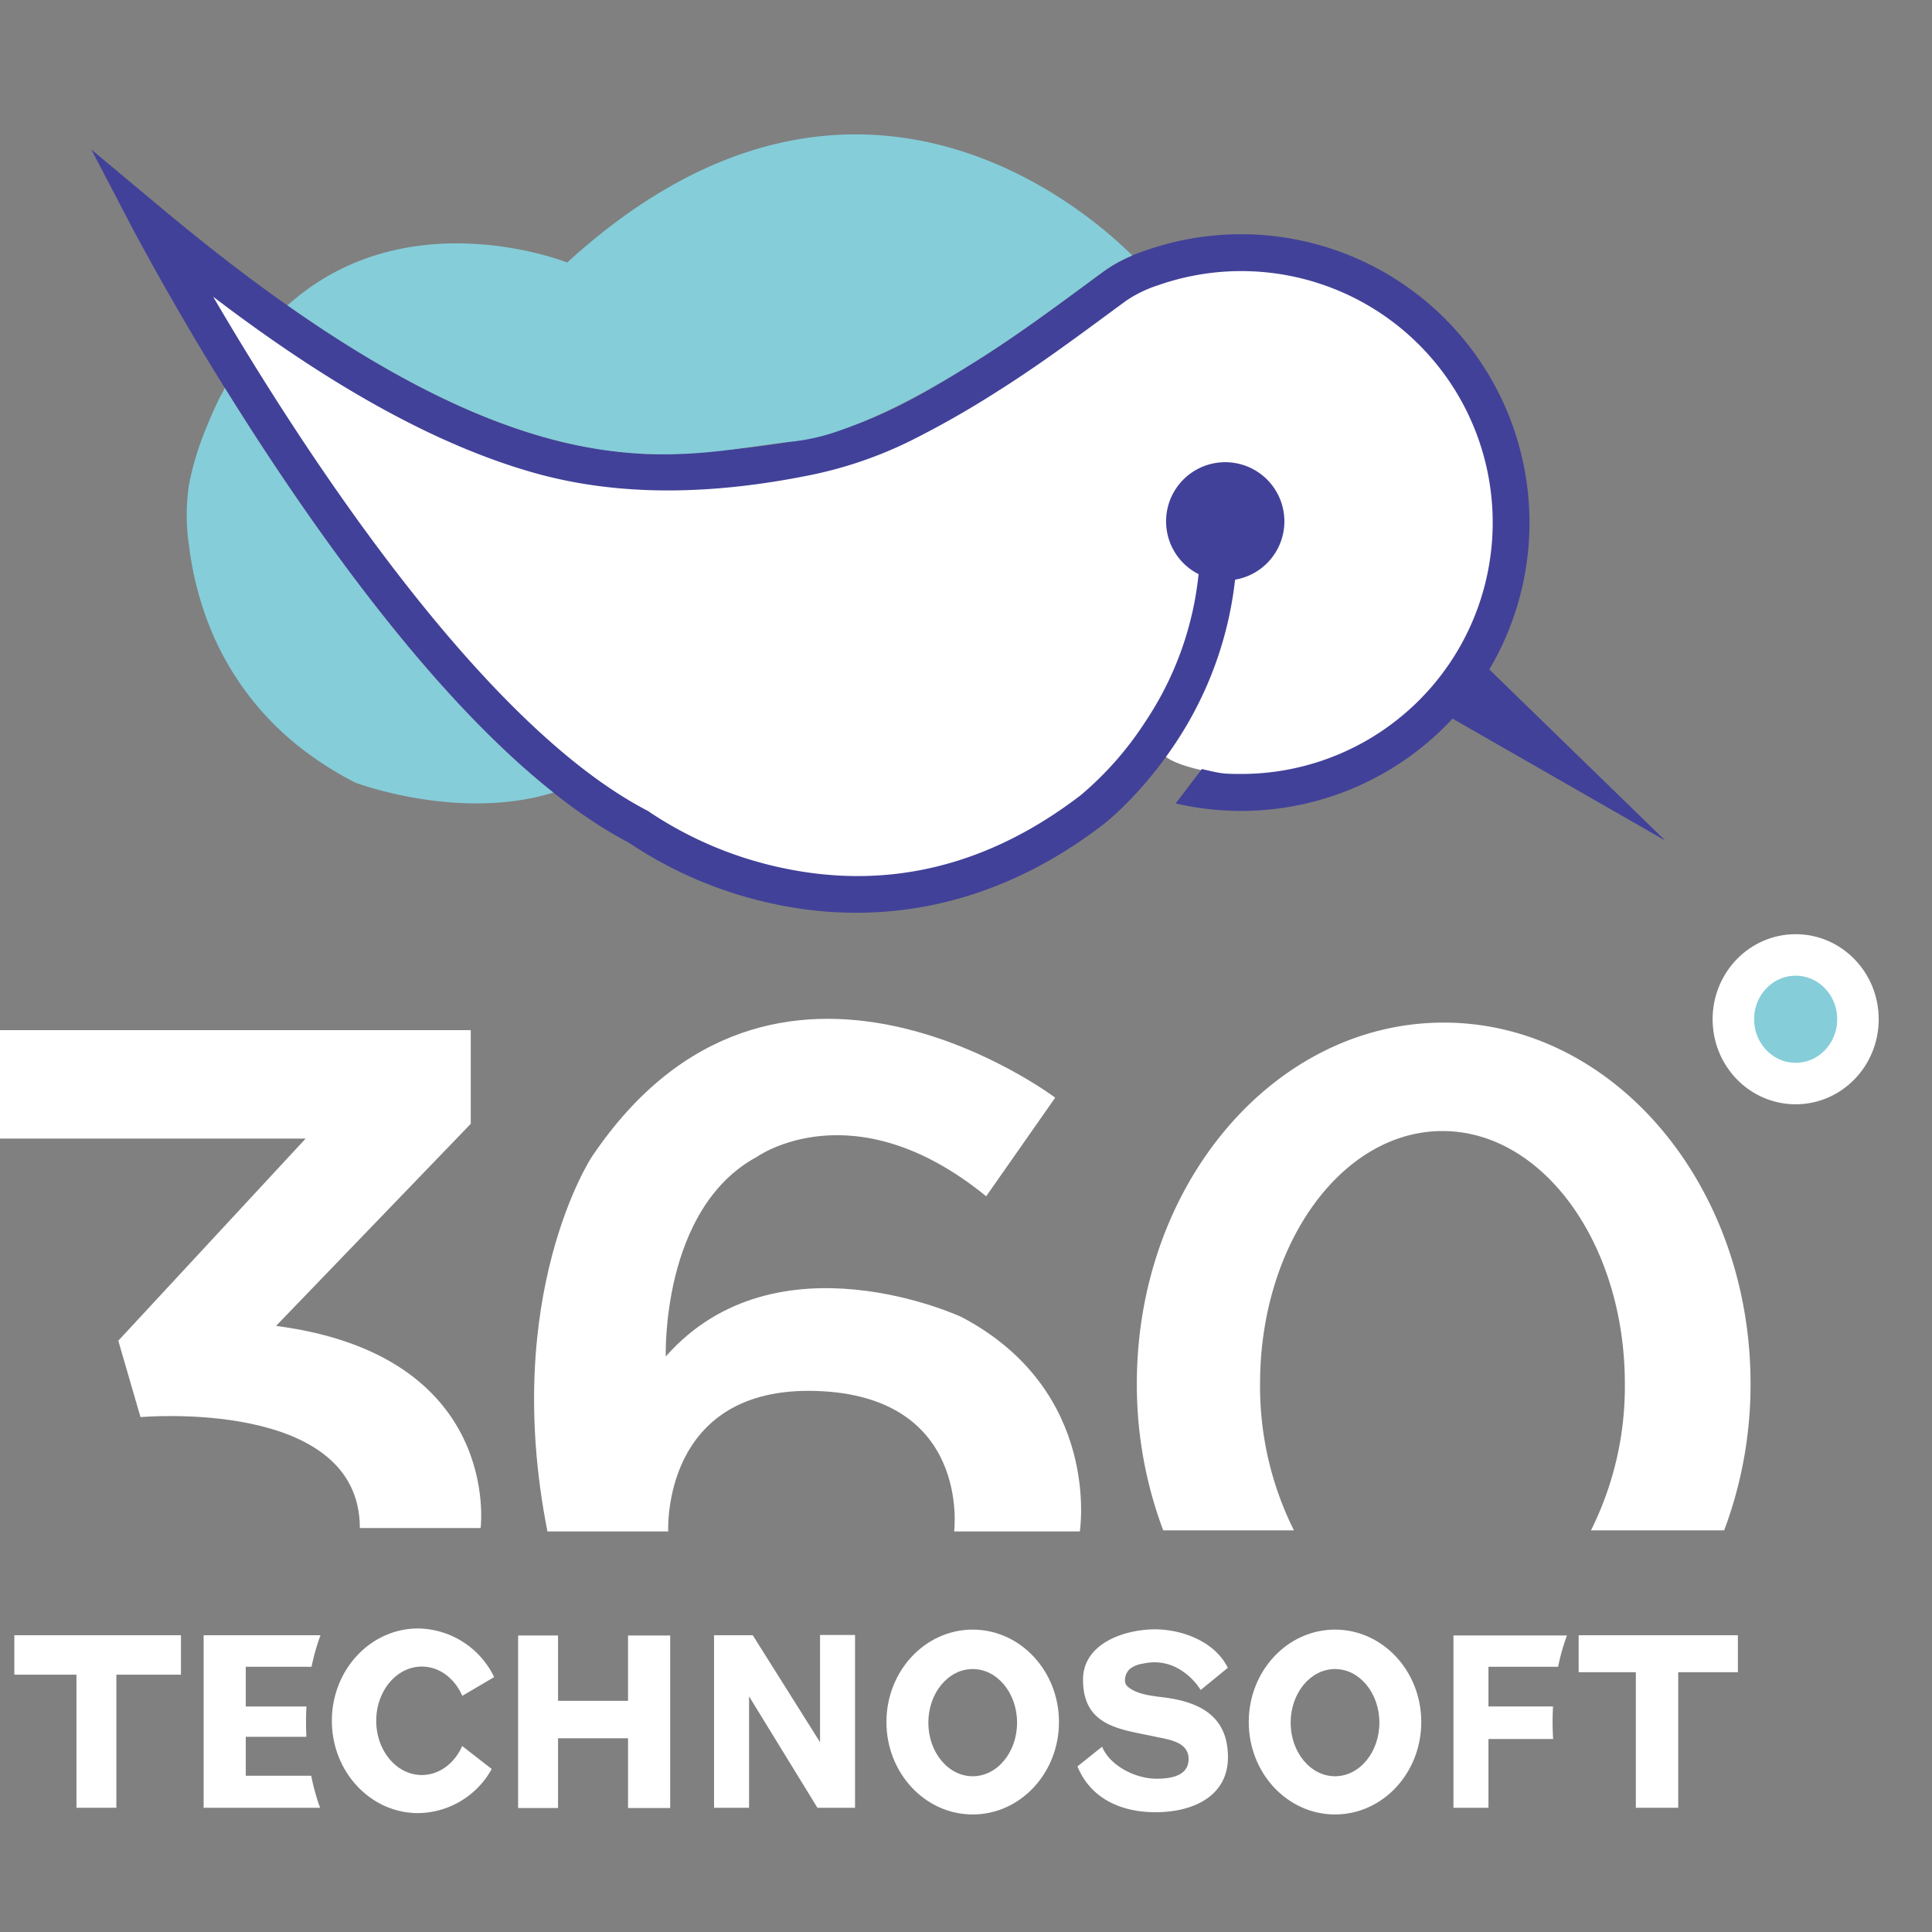
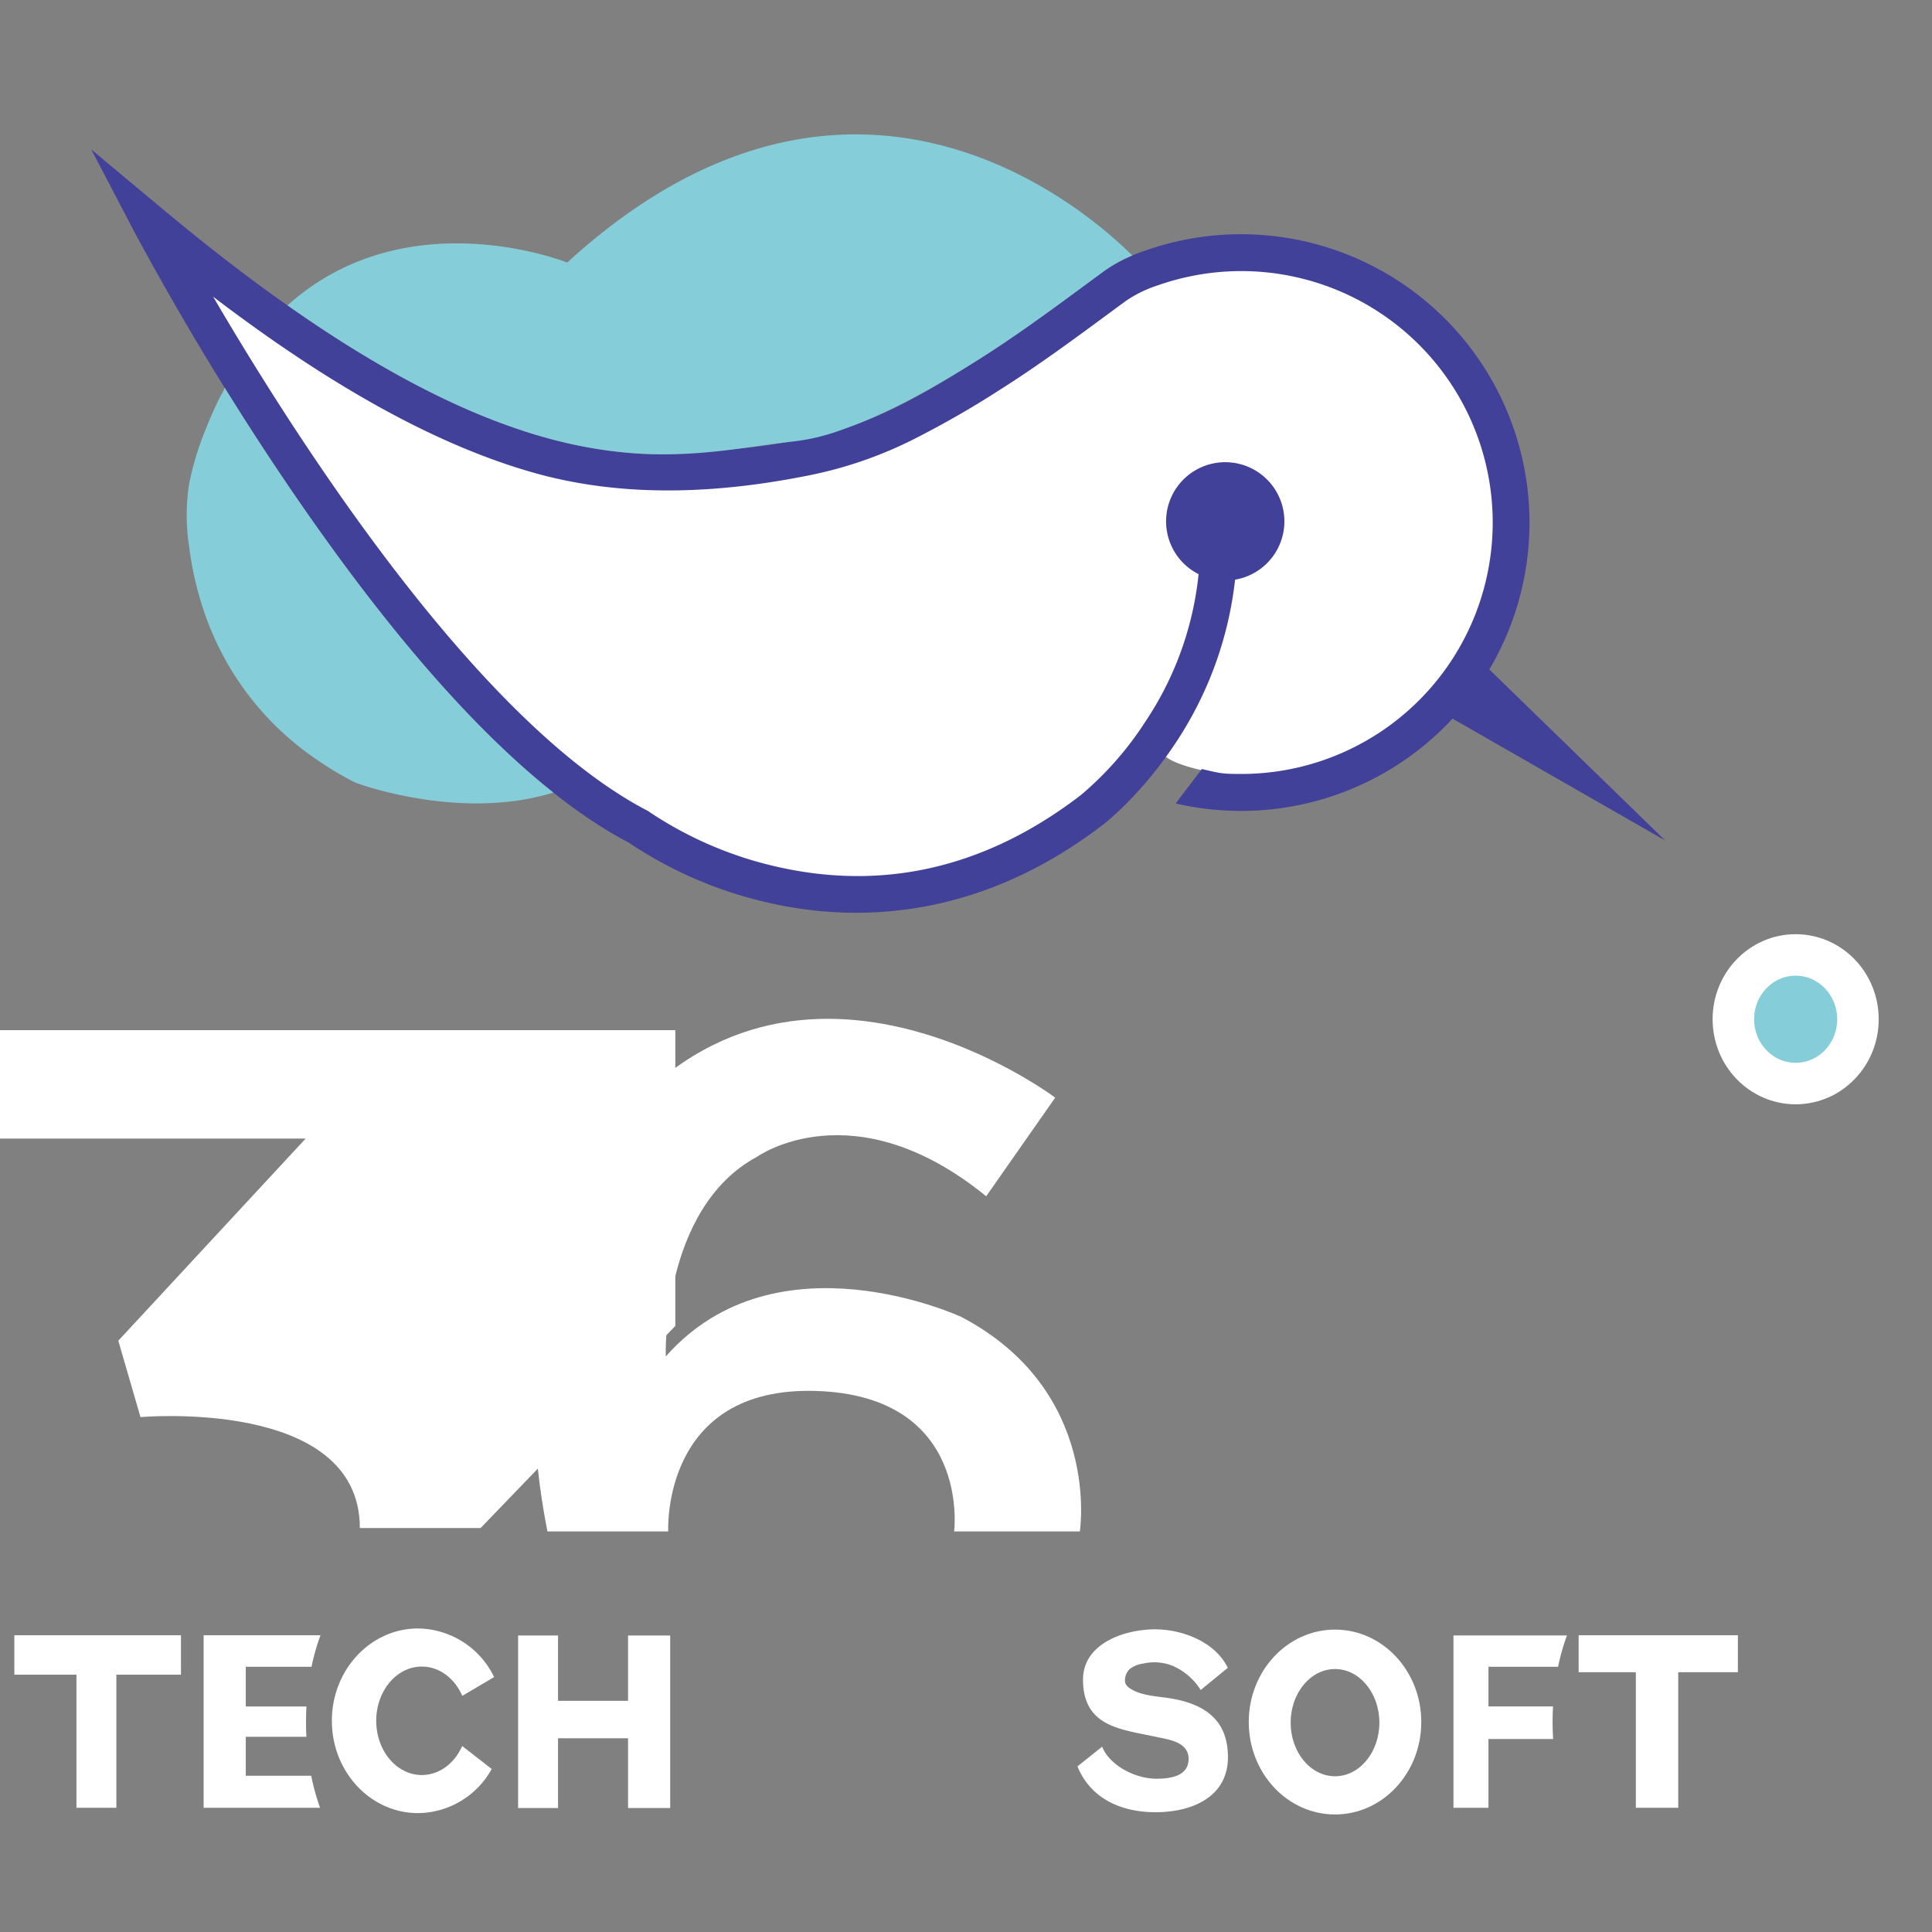
<svg xmlns="http://www.w3.org/2000/svg" width="512" height="512" viewBox="0 0 512 512">
  <rect x="0" y="0" width="512" height="512" fill="#808080" stroke="none" />
  <g id="logo_white" transform="translate(-1228 -248)">
    <rect id="Rectangle_2" data-name="Rectangle 2" width="512" height="512" transform="translate(1228 248)" fill="none" />
    <g id="Group_7" data-name="Group 7" transform="translate(72.5 125.113)">
      <path id="Path_345" data-name="Path 345" d="M1463.781,319.638s-5.6,4.422,13.338,8.032,29.585,0,29.585,0l31.36-18.893,14.1-26.73,5.262-30.518L1535.749,210.7l-31.781-17.68-31.781-2.947-30.518,13.26-14.944,14.312-34.937,21.047-41.885,8.84-50.3-5.683-48.408-17.679-26.52-19.995-24.414-15.785,24.414,47.567,53.46,68.824,44.2,36.2,49.461,17.89,37.043-2.947,35.569-16.417Z" fill="#fff" />
      <ellipse id="Ellipse_2" data-name="Ellipse 2" cx="16.509" cy="17.041" rx="16.509" ry="17.041" transform="translate(1614.859 375.956)" fill="#85cdd9" stroke="#fff" stroke-miterlimit="10" stroke-width="11" />
-       <path id="Path_26" data-name="Path 26" d="M156.5,516.5v28.74h80.993L187.852,598.8l5.879,20.248s58.132-5.225,58.132,29.393h32.005s5.879-45.722-54.213-53.56l51.6-53.56V516.5Z" transform="translate(999 -120.613)" fill="#fff" />
+       <path id="Path_26" data-name="Path 26" d="M156.5,516.5v28.74h80.993L187.852,598.8l5.879,20.248s58.132-5.225,58.132,29.393h32.005l51.6-53.56V516.5Z" transform="translate(999 -120.613)" fill="#fff" />
      <path id="Path_20" data-name="Path 20" d="M489.882,557.531,508.171,531.4s-74.461-56.173-122.8,15.676c0,0-24.167,36.578-11.757,99.282h32.005s-1.96-38.537,39.19-37.231,36.578,37.231,36.578,37.231H514.7s5.879-37.231-31.352-56.826c0,0-48.988-22.861-78.38,10.451,0,0-1.306-39.19,24.167-52.907C429.138,547.08,454.611,528.791,489.882,557.531Z" transform="translate(926.967 -117.62)" fill="#fff" />
-       <path id="Path_18" data-name="Path 18" d="M650.132,647.053a85.227,85.227,0,0,1-8.974-38.864c0-36.975,21.64-66.95,48.335-66.95s48.335,29.975,48.335,66.95a85.228,85.228,0,0,1-8.974,38.864h35.294a109.863,109.863,0,0,0,6.992-38.864c0-52.848-36.408-95.689-81.32-95.689S608.5,555.341,608.5,608.19a109.863,109.863,0,0,0,6.991,38.864Z" transform="translate(848.273 -118.613)" fill="#fff" />
      <path id="Path_19" data-name="Path 19" d="M560.911,302.43A76.439,76.439,0,0,0,469.8,191.4a41.626,41.626,0,0,0-11.143,5.57q-2.142,1.572-4.275,3.148c-9.22,6.8-18.753,13.826-28.592,20.037-9.772,6.169-20.14,12.494-30.943,16.672-11.108,4.3-23.044,6.167-34.845,7.282-7.988.754-16.14,1.594-24.165,1.135a122.305,122.305,0,0,1-30.892-6.023c-14.081-4.59-27.441-11.226-40.165-18.755-18.336-10.851-35.5-23.629-51.946-37.144q-1.778-1.462-3.546-2.937l-18.871-15.747L201.8,186.412a773.787,773.787,0,0,0,41.443,68.256c32.836,48.158,62.992,79.672,89.642,93.678a109.734,109.734,0,0,0,38.371,16.206,103.612,103.612,0,0,0,21.871,2.355c19,0,42-5.359,65.508-23.424.4-.307,9.895-7.675,18.977-21.341a97.629,97.629,0,0,0,15.919-43.51,15.675,15.675,0,1,0-9.672-1.462,86.034,86.034,0,0,1-14.208,39.249,87.159,87.159,0,0,1-16.984,19.294c-24.423,18.767-50.988,25.275-78.961,19.344a100.675,100.675,0,0,1-35.32-14.822L338.08,340l-.344-.179c-45.053-23.465-93.07-98.618-115.025-136.174,31.619,24.095,59.5,39.405,84.783,46.6,23.779,6.77,48.845,5.6,72.884.792a109.311,109.311,0,0,0,27.282-9.271,251.051,251.051,0,0,0,23.357-13.336c10.138-6.4,19.816-13.535,29.176-20.436q2.128-1.569,4.263-3.138a32.591,32.591,0,0,1,8.6-4.224,66.632,66.632,0,1,1,22.123,129.487c-5.124,0-5.509-.156-10.451-1.306l-6.939,9.116a76.449,76.449,0,0,0,73.372-22.472l56.363,32.3Z" transform="translate(989.279 -2.127)" fill="#424199" />
      <g id="Group_4" data-name="Group 4" transform="translate(1204.971 158.5)">
        <path id="Path_6" data-name="Path 6" d="M394.594,241.108c3.4-.479,6.606-.931,9.788-1.262a54.931,54.931,0,0,0,12.436-3.02c13.393-4.672,26.008-12.126,36.582-18.8,9.839-6.212,19.372-13.24,28.592-20.037q2.135-1.573,4.275-3.148a36.523,36.523,0,0,1,7.637-4.229c-11.2-11.224-74.053-67.345-149.759,1.854,0,0-42.483-17.063-74.117,11.346C335.008,249.5,368.9,244.729,394.594,241.108Z" transform="translate(-243.305 -158.5)" fill="#85cdd9" />
        <path id="Path_7" data-name="Path 7" d="M256.671,288.194c-6.4-9.381-12.276-18.515-17.476-26.894a12.36,12.36,0,0,1-1.166,2.274q-.661,1.331-1.284,2.679-1.3,2.809-2.441,5.686a77.579,77.579,0,0,0-4.572,15.024,54.154,54.154,0,0,0,.038,16.447,86.278,86.278,0,0,0,4.052,17.488,77.135,77.135,0,0,0,28.3,37.934,90.92,90.92,0,0,0,11.663,7.106s27.348,10.389,52.514,2.643C304.863,351.577,281.536,324.662,256.671,288.194Z" transform="translate(-229.115 -194.154)" fill="#85cdd9" />
      </g>
      <path id="Path_29" data-name="Path 29" d="M174.122,770.237H157.661V759.786h44.157v10.451H184.7V805.51H174.122Z" transform="translate(1001.638 -203.544)" fill="#fff" />
      <path id="Path_25" data-name="Path 25" d="M391.192,805.61V787.125H372.64V805.61H362.059V759.886H372.64V777.2h18.551v-17.31h11.17V805.61Z" transform="translate(930.747 -203.579)" fill="#fff" />
-       <path id="Path_21" data-name="Path 21" d="M469.646,759.686h9.275v45.79h-9.928v.065l-18.16-29.591v29.525h-9.275V759.751h10.255L469.646,788.1Z" transform="translate(903.174 -203.509)" fill="#fff" />
      <path id="Path_22" data-name="Path 22" d="M621.659,773.463a16.714,16.714,0,0,0-7.089-6.257,13.034,13.034,0,0,0-8.129-.743,7.426,7.426,0,0,0-3.583,1.436,4.166,4.166,0,0,0-1.226,3.551,2.539,2.539,0,0,0,.955,1.347c2.453,1.892,6.314,2.253,9.274,2.625,9.534,1.2,17.021,4.956,17.021,15.865,0,10.19-9.014,14.566-19.2,14.566-9.342,0-17.281-3.781-20.678-12.142l6.532-5.225c2.026,5.03,8.818,8.491,14.37,8.491,3.518,0,8.484-.58,8.549-5.151.067-4.632-5.27-5.212-8.708-5.961-9.191-2-19.27-2.6-19.27-15.154,0-9.406,10.582-13.261,19.008-13.325,7.121,0,15.9,3.144,19.363,10.2Z" transform="translate(852.037 -202.712)" fill="#fff" />
      <path id="Path_23" data-name="Path 23" d="M807.505,769.584H792.351v-9.8h42.2v9.8H818.74V805.51H807.505Z" transform="translate(781.508 -203.544)" fill="#fff" />
      <path id="Path_27" data-name="Path 27" d="M321.036,788.194c-2.023,4.568-6.052,7.684-10.7,7.684-6.673,0-12.084-6.434-12.084-14.37s5.41-14.37,12.084-14.37c4.666,0,8.713,3.148,10.726,7.753l8.436-4.963a22.7,22.7,0,0,0-20.142-12.888c-12.626,0-22.861,10.954-22.861,24.467s10.235,24.467,22.861,24.467a22.573,22.573,0,0,0,19.5-11.7Z" transform="translate(956.953 -202.592)" fill="#fff" />
      <path id="Path_28" data-name="Path 28" d="M262.971,797.019h-17.34V786.7H261.7c-.066-1.287-.1-2.591-.1-3.911q0-2.088.111-4.123H245.631V768.147h17.427a58.338,58.338,0,0,1,2.366-8.353v-.008H234.46V805.51h30.86A59.018,59.018,0,0,1,262.971,797.019Z" transform="translate(975.002 -203.544)" fill="#fff" />
      <g id="Group_5" data-name="Group 5" transform="translate(1390.416 554.749)">
-         <path id="Path_15" data-name="Path 15" d="M534.361,757.5c-12.626,0-22.861,10.966-22.861,24.494s10.235,24.494,22.861,24.494,22.861-10.966,22.861-24.494S546.987,757.5,534.361,757.5Zm0,38.864c-6.493,0-11.757-6.361-11.757-14.207s5.264-14.206,11.757-14.206,11.757,6.361,11.757,14.206S540.854,796.364,534.361,796.364Z" transform="translate(-511.5 -757.5)" fill="#fff" />
-       </g>
+         </g>
      <g id="Group_6" data-name="Group 6" transform="translate(1486.432 554.749)">
        <path id="Path_16" data-name="Path 16" d="M681.361,757.5c-12.626,0-22.861,10.966-22.861,24.494s10.235,24.494,22.861,24.494,22.861-10.966,22.861-24.494S693.987,757.5,681.361,757.5Zm0,38.864c-6.493,0-11.757-6.361-11.757-14.207s5.264-14.206,11.757-14.206,11.757,6.361,11.757,14.206S687.854,796.364,681.361,796.364Z" transform="translate(-658.5 -757.5)" fill="#fff" />
      </g>
      <path id="Path_24" data-name="Path 24" d="M767.83,782.789q0-2.072.11-4.091H750.83V768.182h18.457a58.487,58.487,0,0,1,2.339-8.3H741.554v45.659h9.276V787.321h17.138C767.879,785.832,767.83,784.322,767.83,782.789Z" transform="translate(799.126 -203.579)" fill="#fff" />
    </g>
  </g>
</svg>